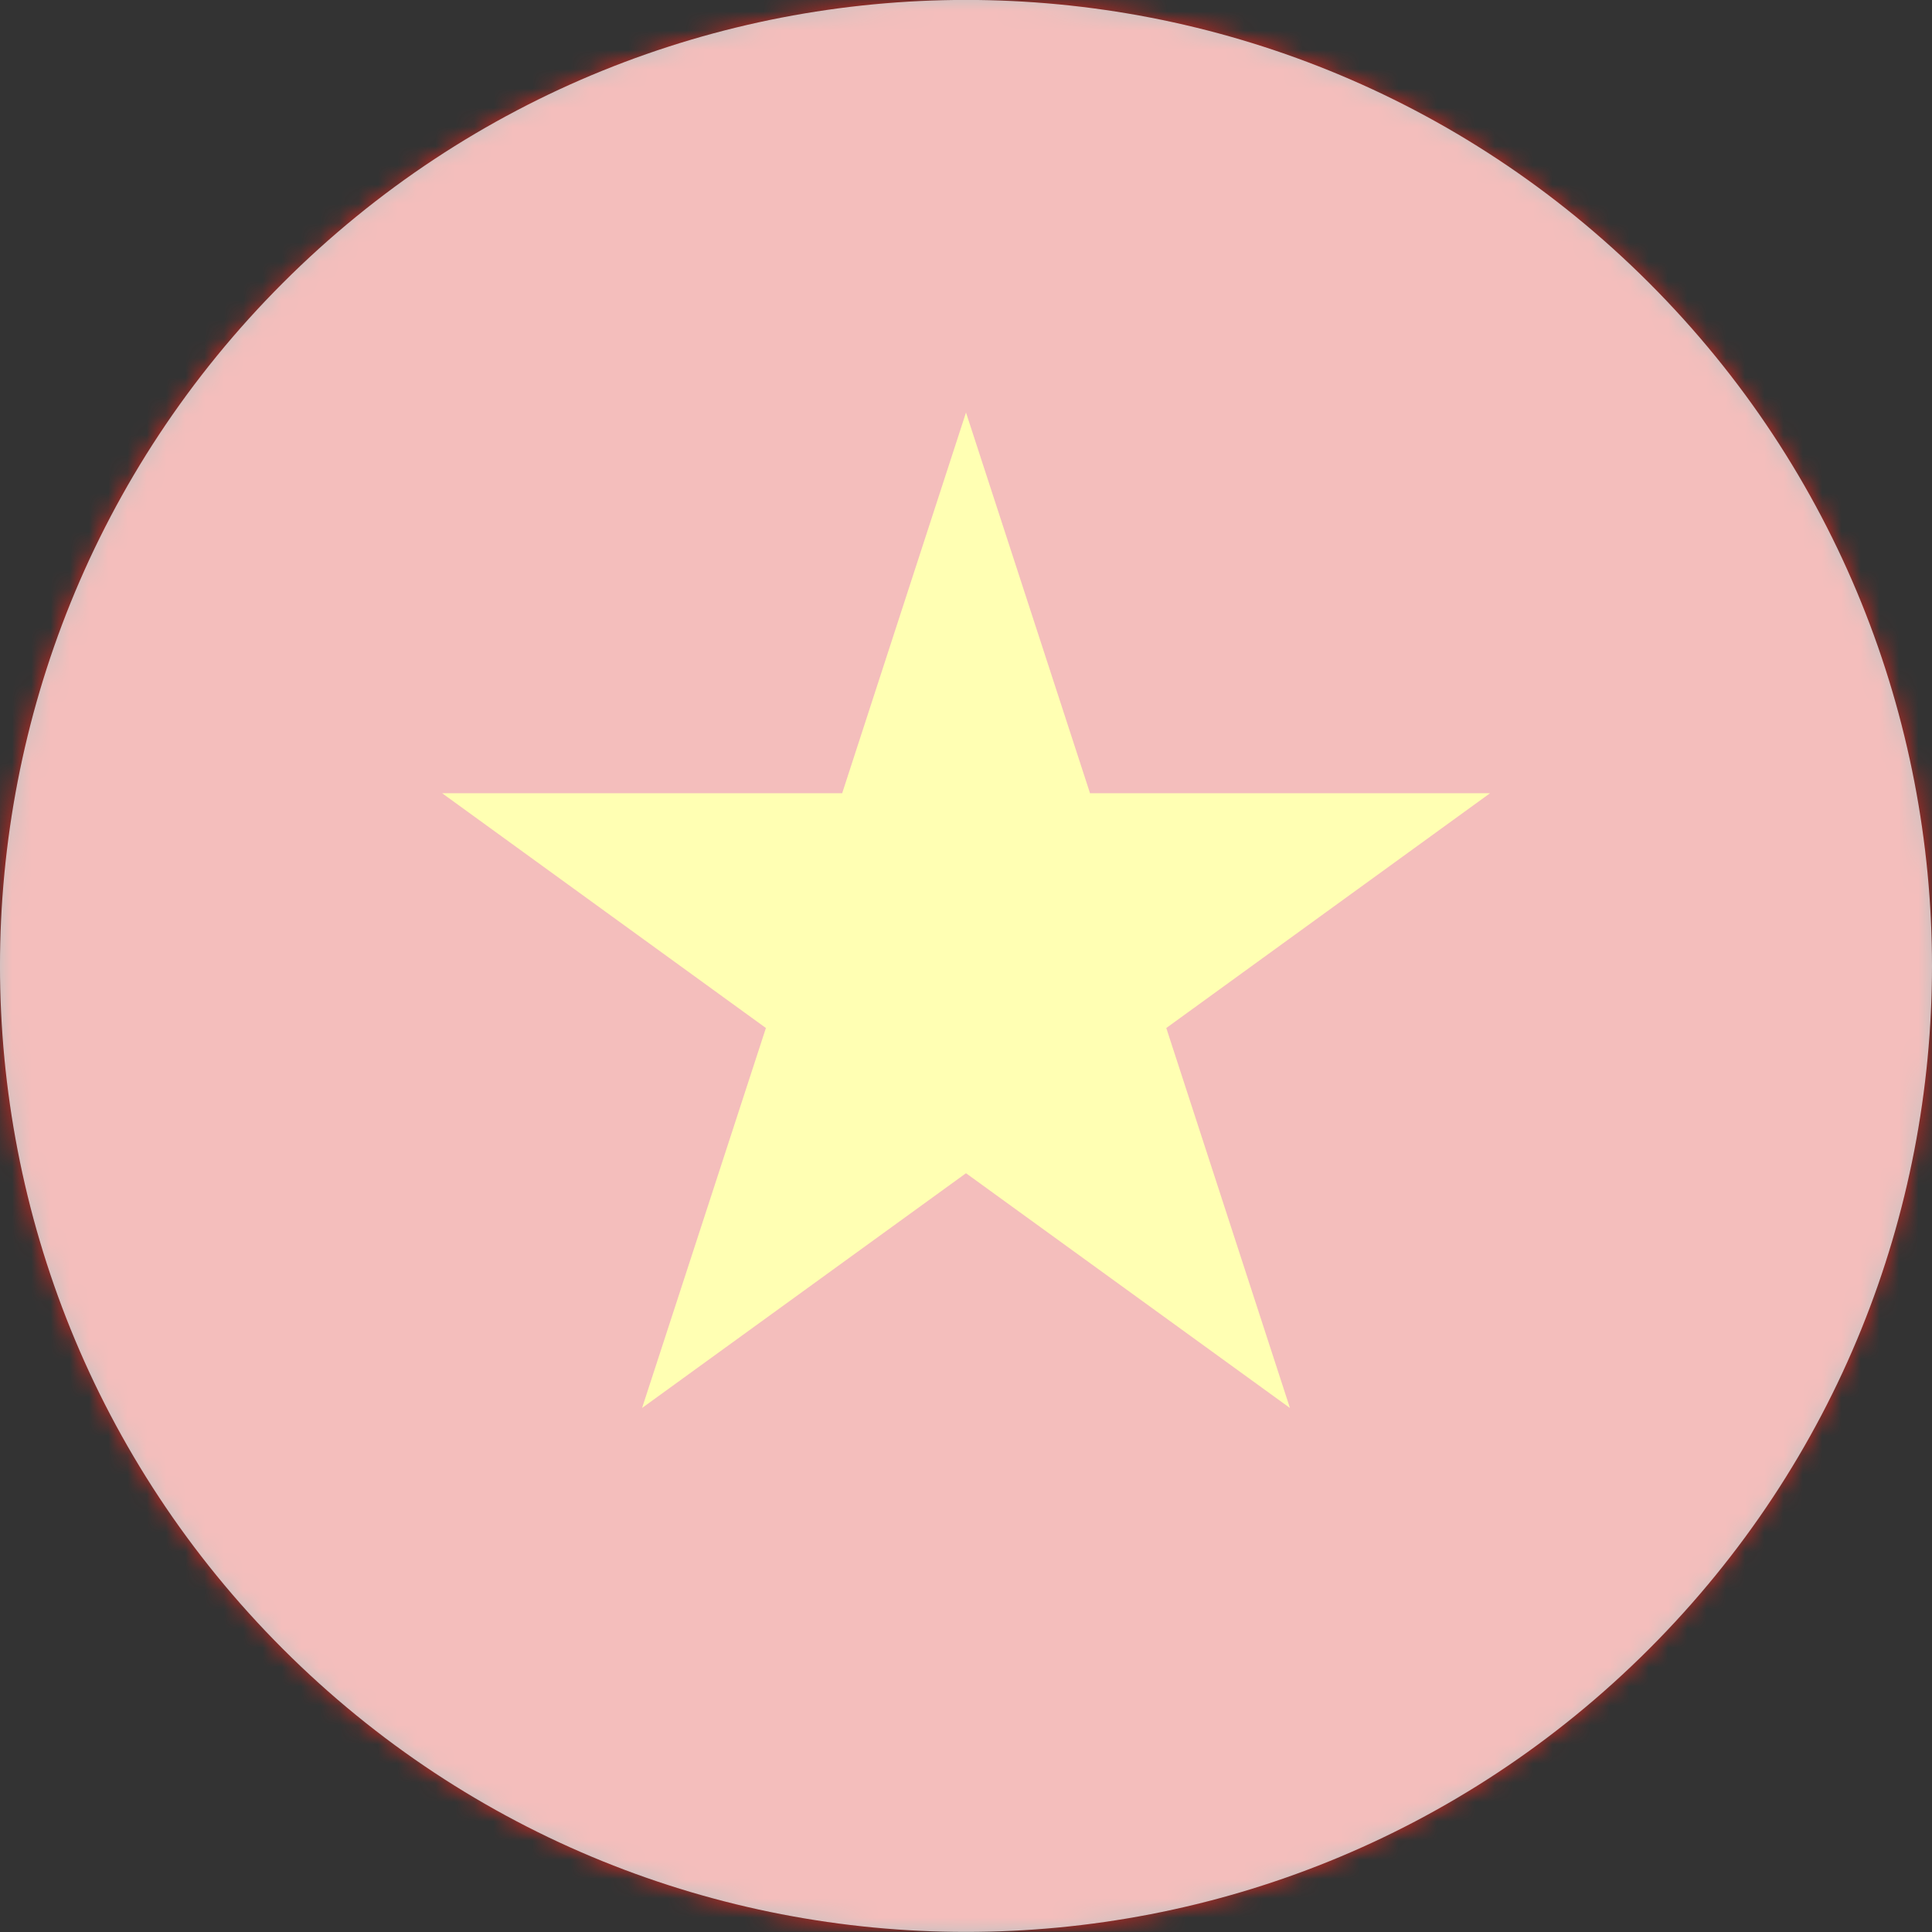
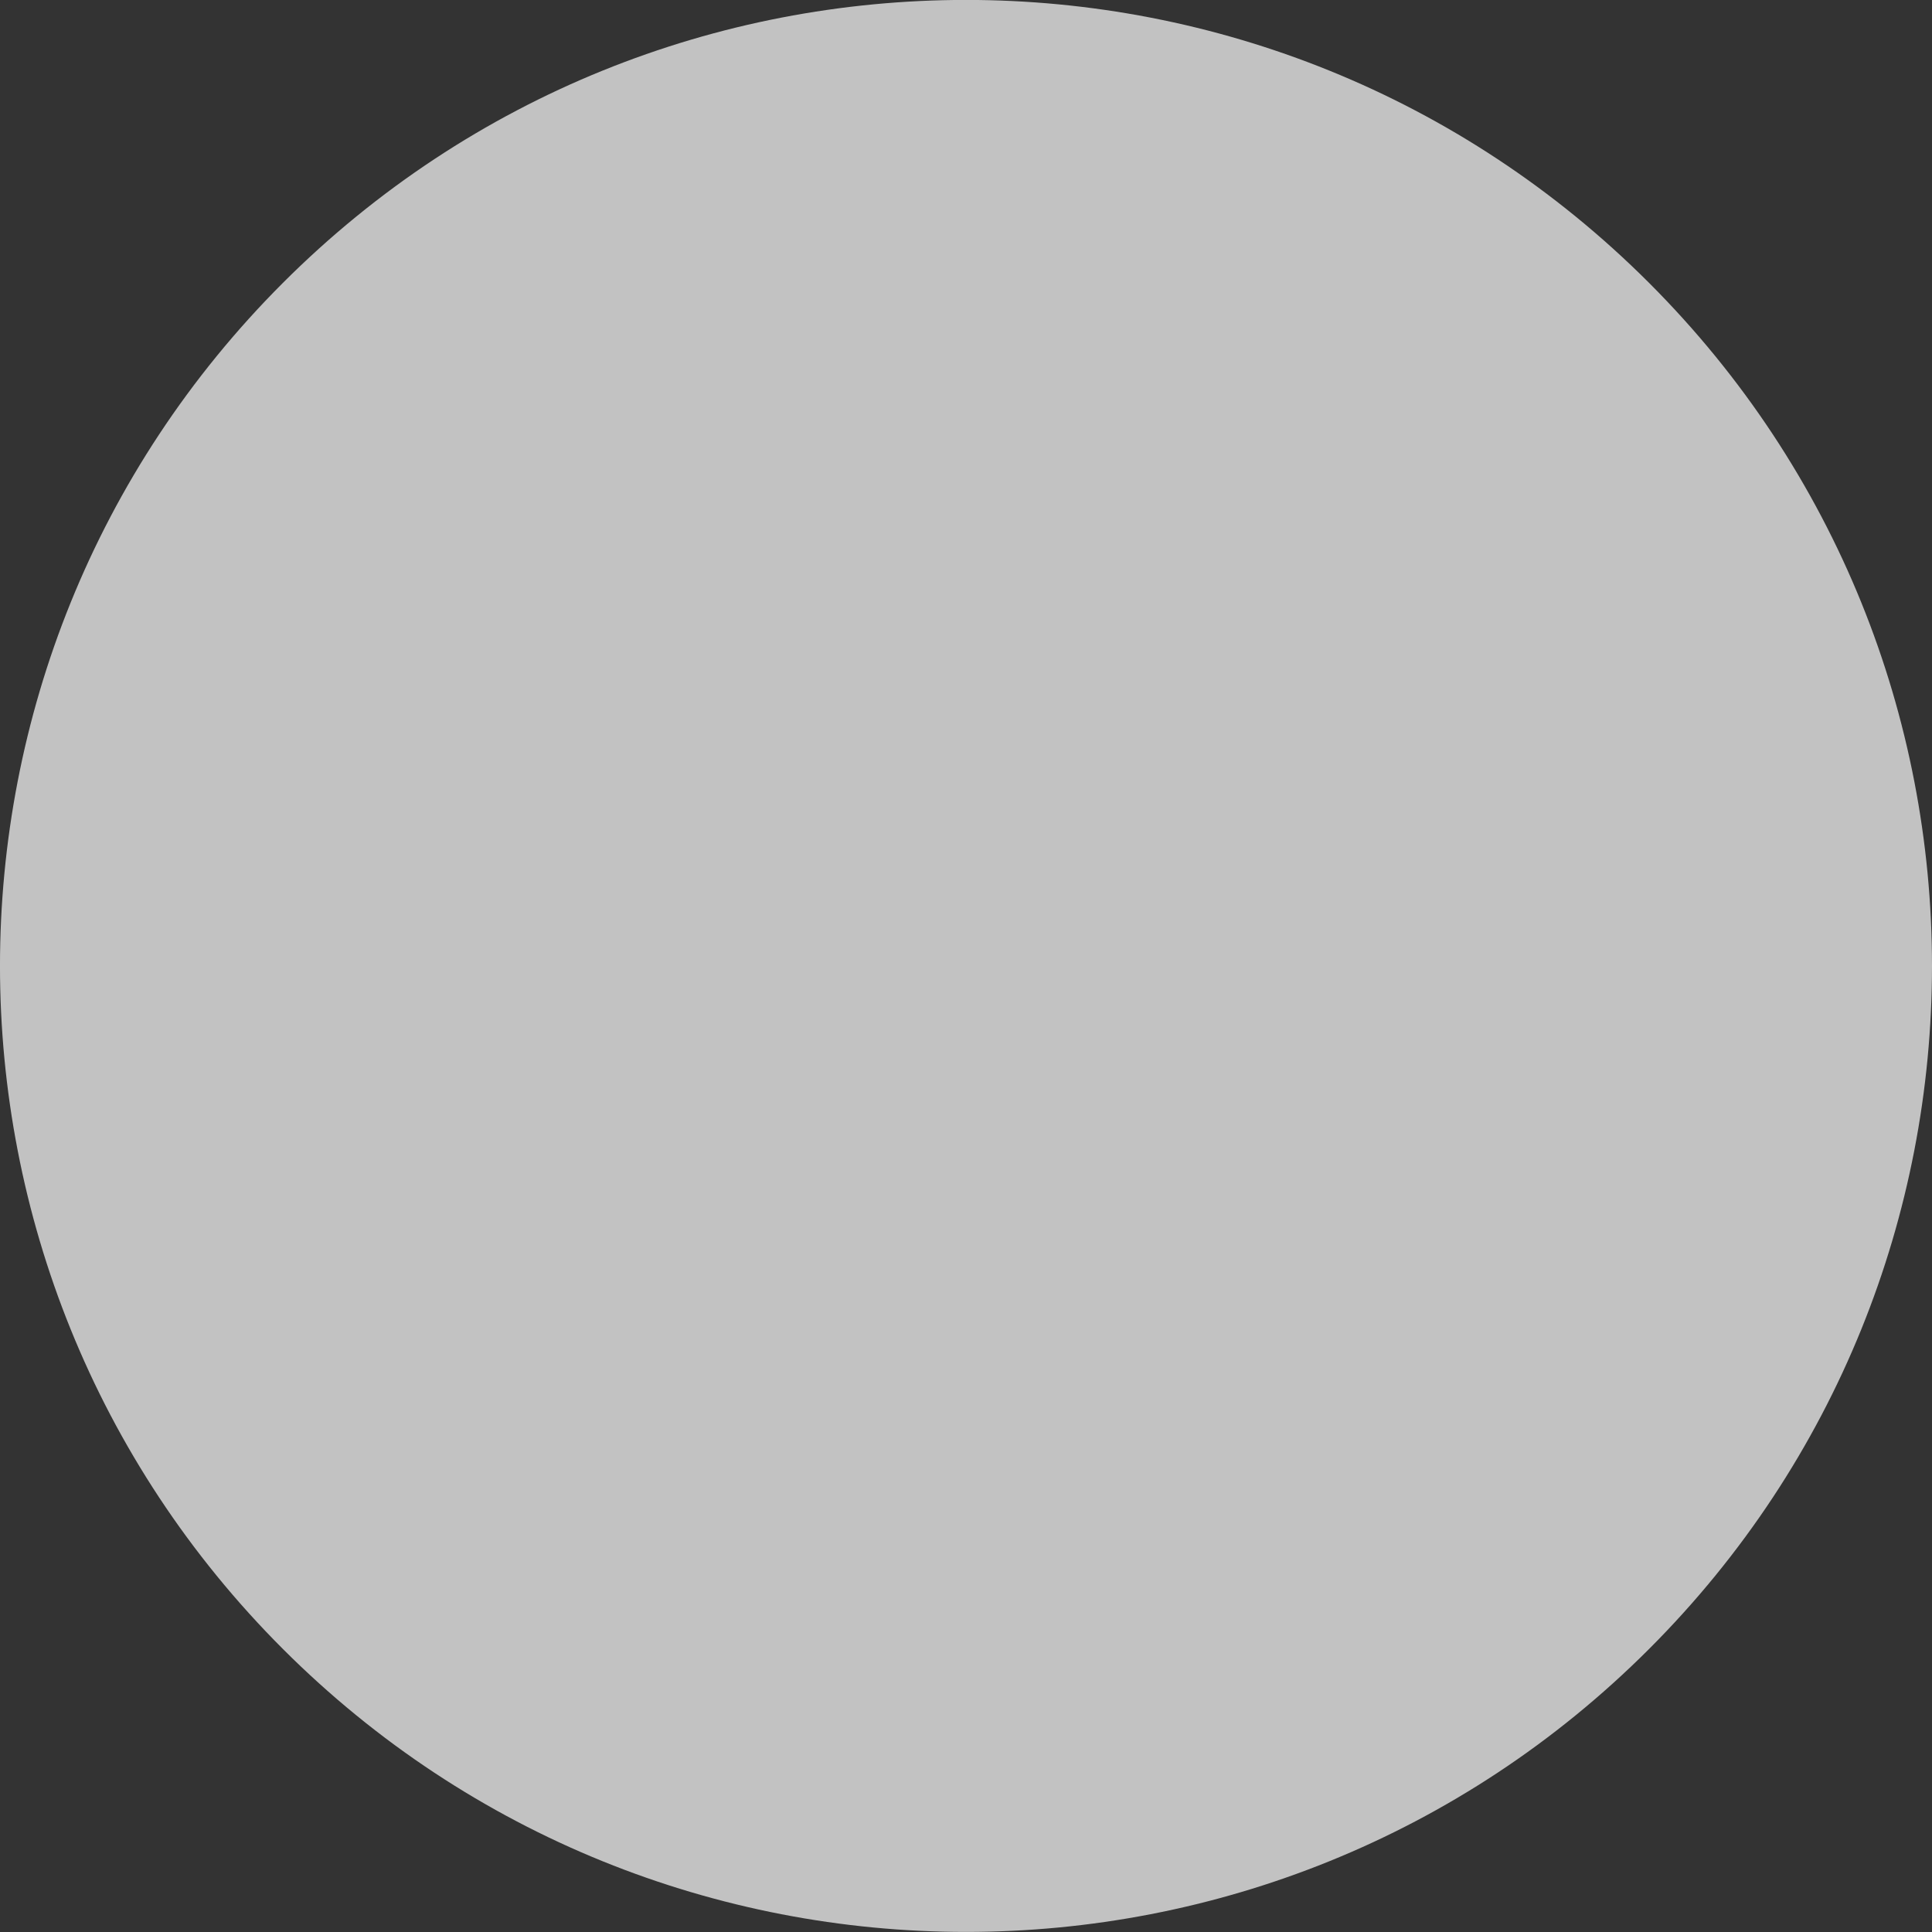
<svg xmlns="http://www.w3.org/2000/svg" fill="none" viewBox="20.88 20.92 100.32 100.32">
  <rect x="20.88" y="20.92" width="100.32" height="100.32" fill="#333333" stroke="none" />
  <mask id="mask0_2325_35350" style="mask-type:luminance" maskUnits="userSpaceOnUse" x="20" y="20" width="102" height="102">
-     <path d="M106.508 106.545C126.097 86.956 126.097 55.196 106.508 35.608C86.919 16.019 55.16 16.019 35.571 35.608C15.982 55.196 15.982 86.956 35.571 106.545C55.16 126.133 86.919 126.133 106.508 106.545Z" fill="white" />
-   </mask>
+     </mask>
  <g mask="url(#mask0_2325_35350)">
-     <path d="M146.281 20.91H-4.189V121.22H146.281V20.91Z" fill="#DA251D" />
-     <path d="M81.44 74.3L98.25 62.11H77.48L71.04 42.34L64.61 62.11H43.84L60.65 74.3L54.22 94.03L71.04 81.84L87.86 94.03L81.44 74.3Z" fill="#FFFF00" />
-   </g>
+     </g>
  <g style="mix-blend-mode:multiply" opacity="0.7">
-     <path d="M106.508 106.545C126.097 86.956 126.097 55.196 106.508 35.608C86.919 16.019 55.16 16.019 35.571 35.608C15.982 55.196 15.982 86.956 35.571 106.545C55.16 126.133 86.919 126.133 106.508 106.545Z" fill="url(#paint0_radial_2325_35350)" />
    <g style="mix-blend-mode:screen">
      <path d="M106.508 106.545C126.097 86.956 126.097 55.196 106.508 35.608C86.919 16.019 55.16 16.019 35.571 35.608C15.982 55.196 15.982 86.956 35.571 106.545C55.16 126.133 86.919 126.133 106.508 106.545Z" fill="white" />
    </g>
  </g>
  <defs>
    <radialGradient id="paint0_radial_2325_35350" cx="0" cy="0" r="1" gradientUnits="userSpaceOnUse" gradientTransform="translate(71.042 71.072) scale(50.16)">
      <stop offset="0.2" stop-opacity="0" />
      <stop offset="1" stop-opacity="0.2" />
    </radialGradient>
  </defs>
</svg>